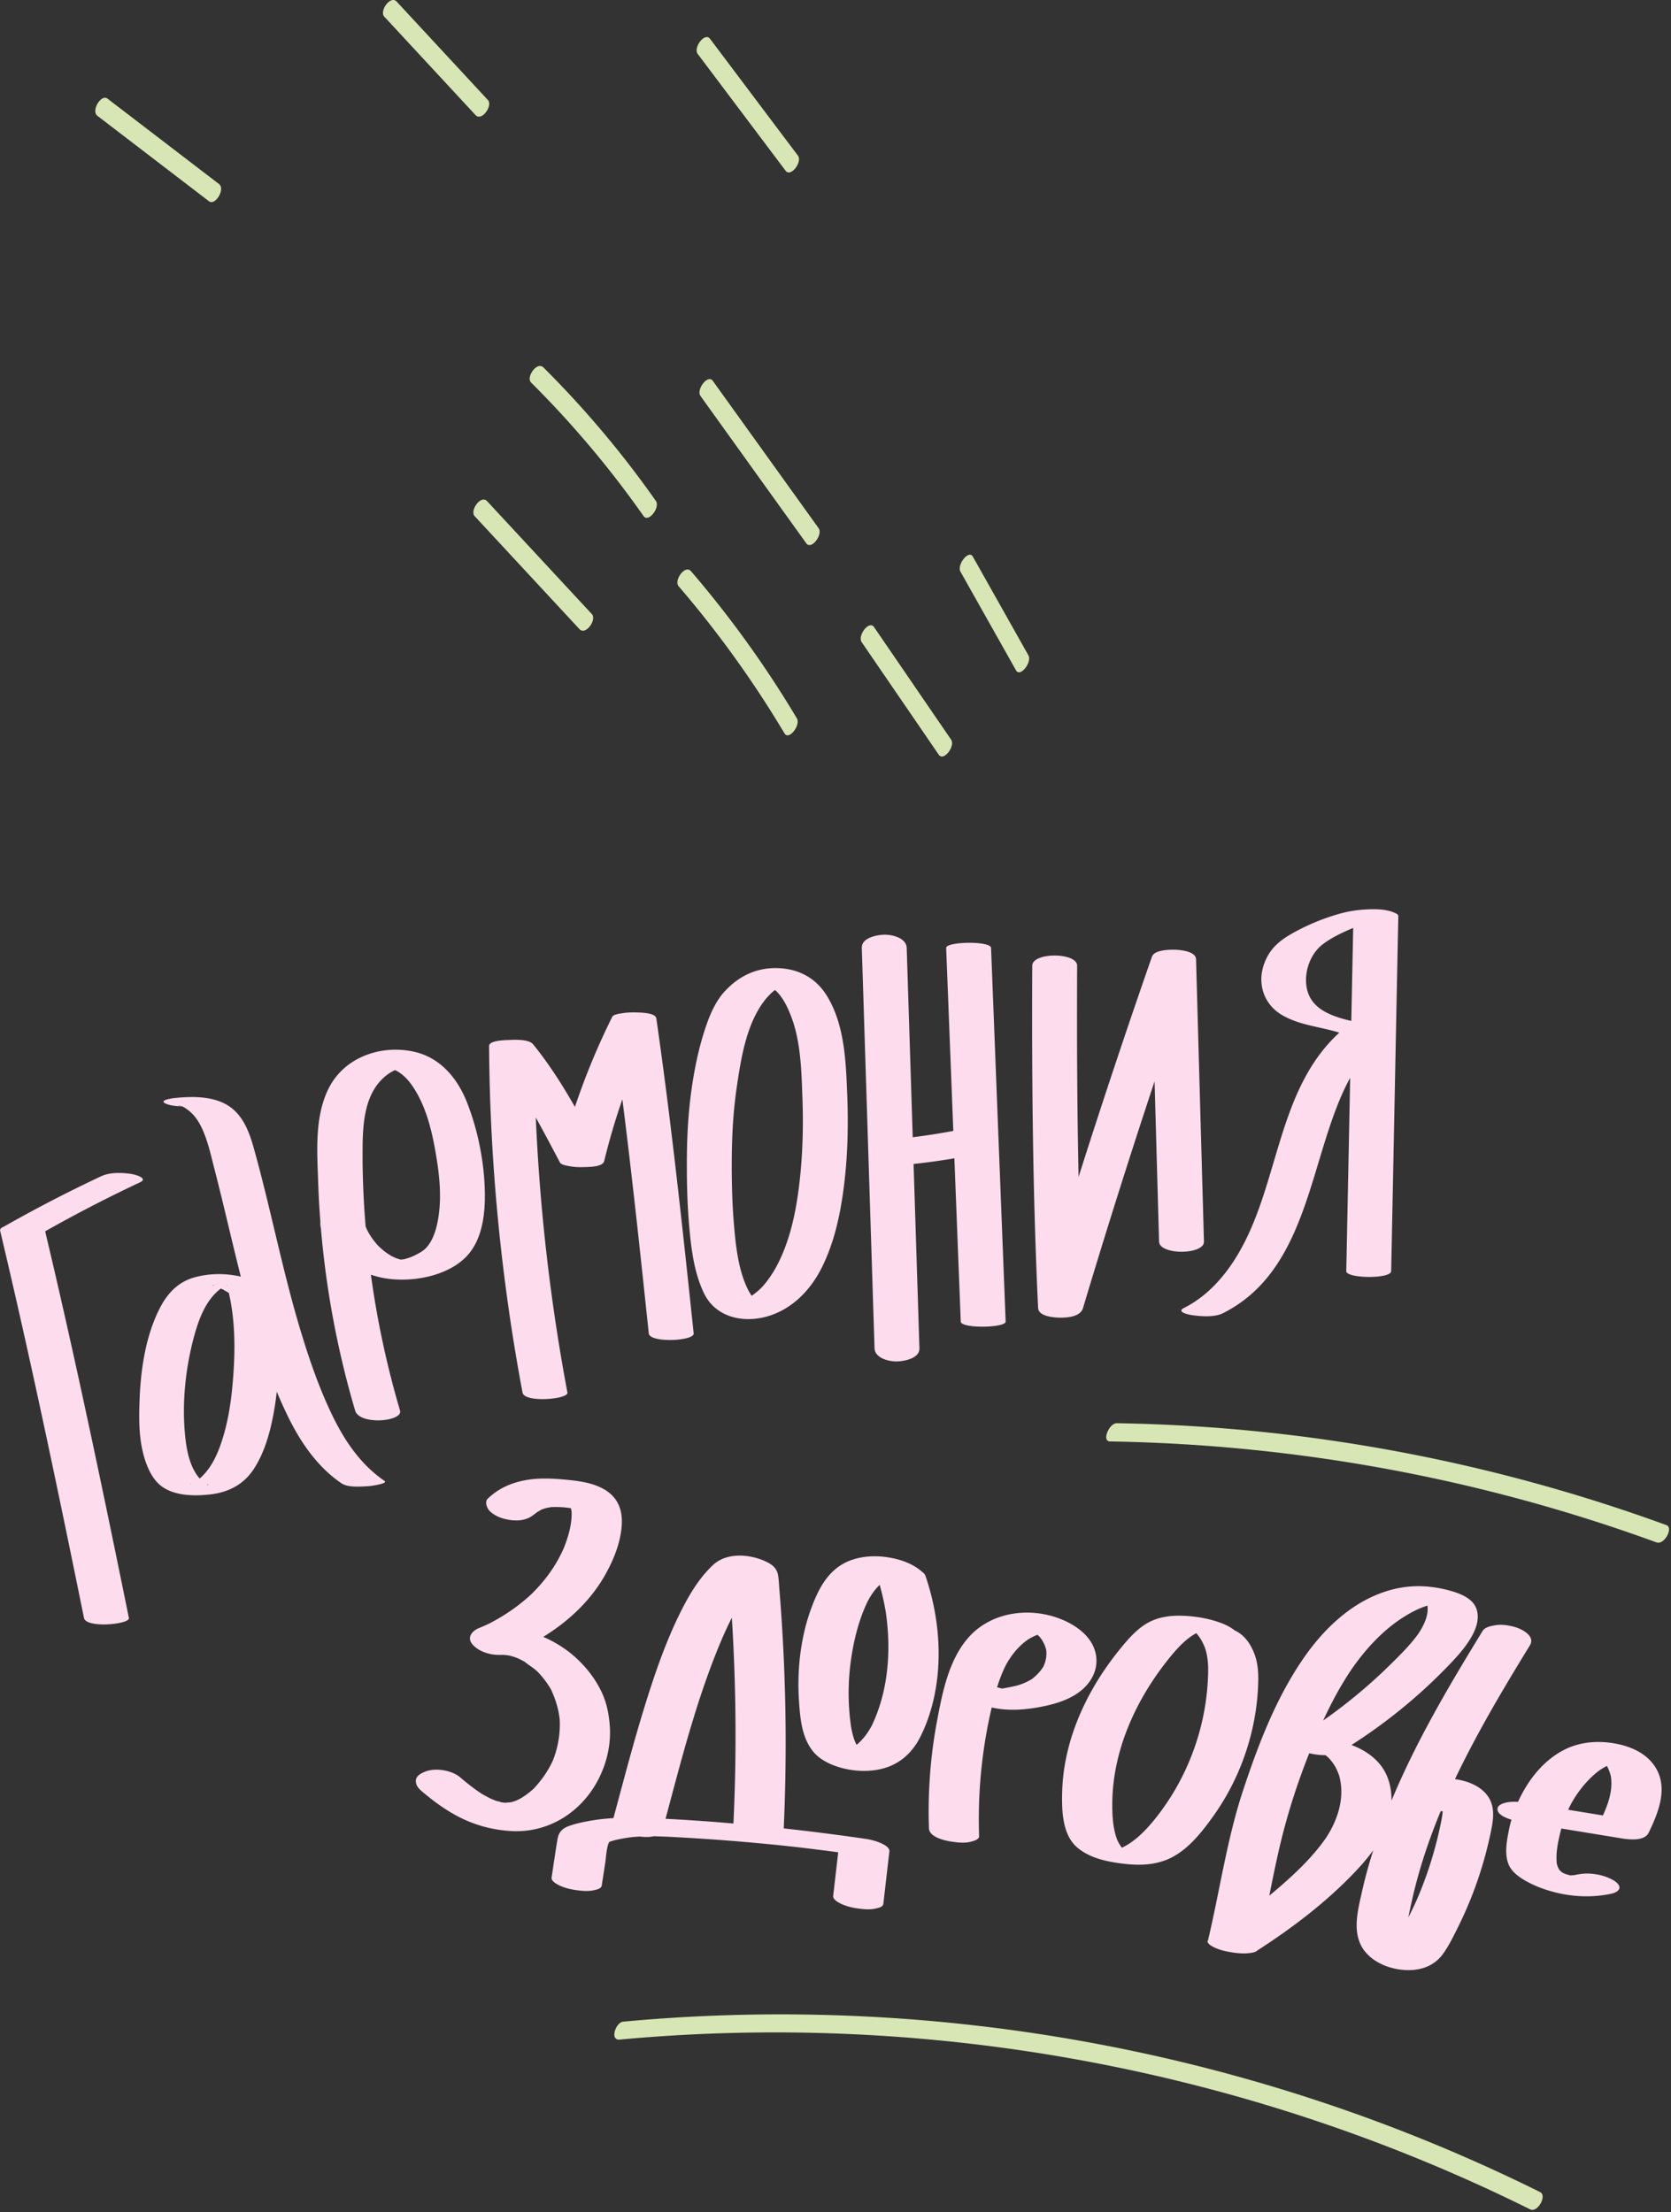
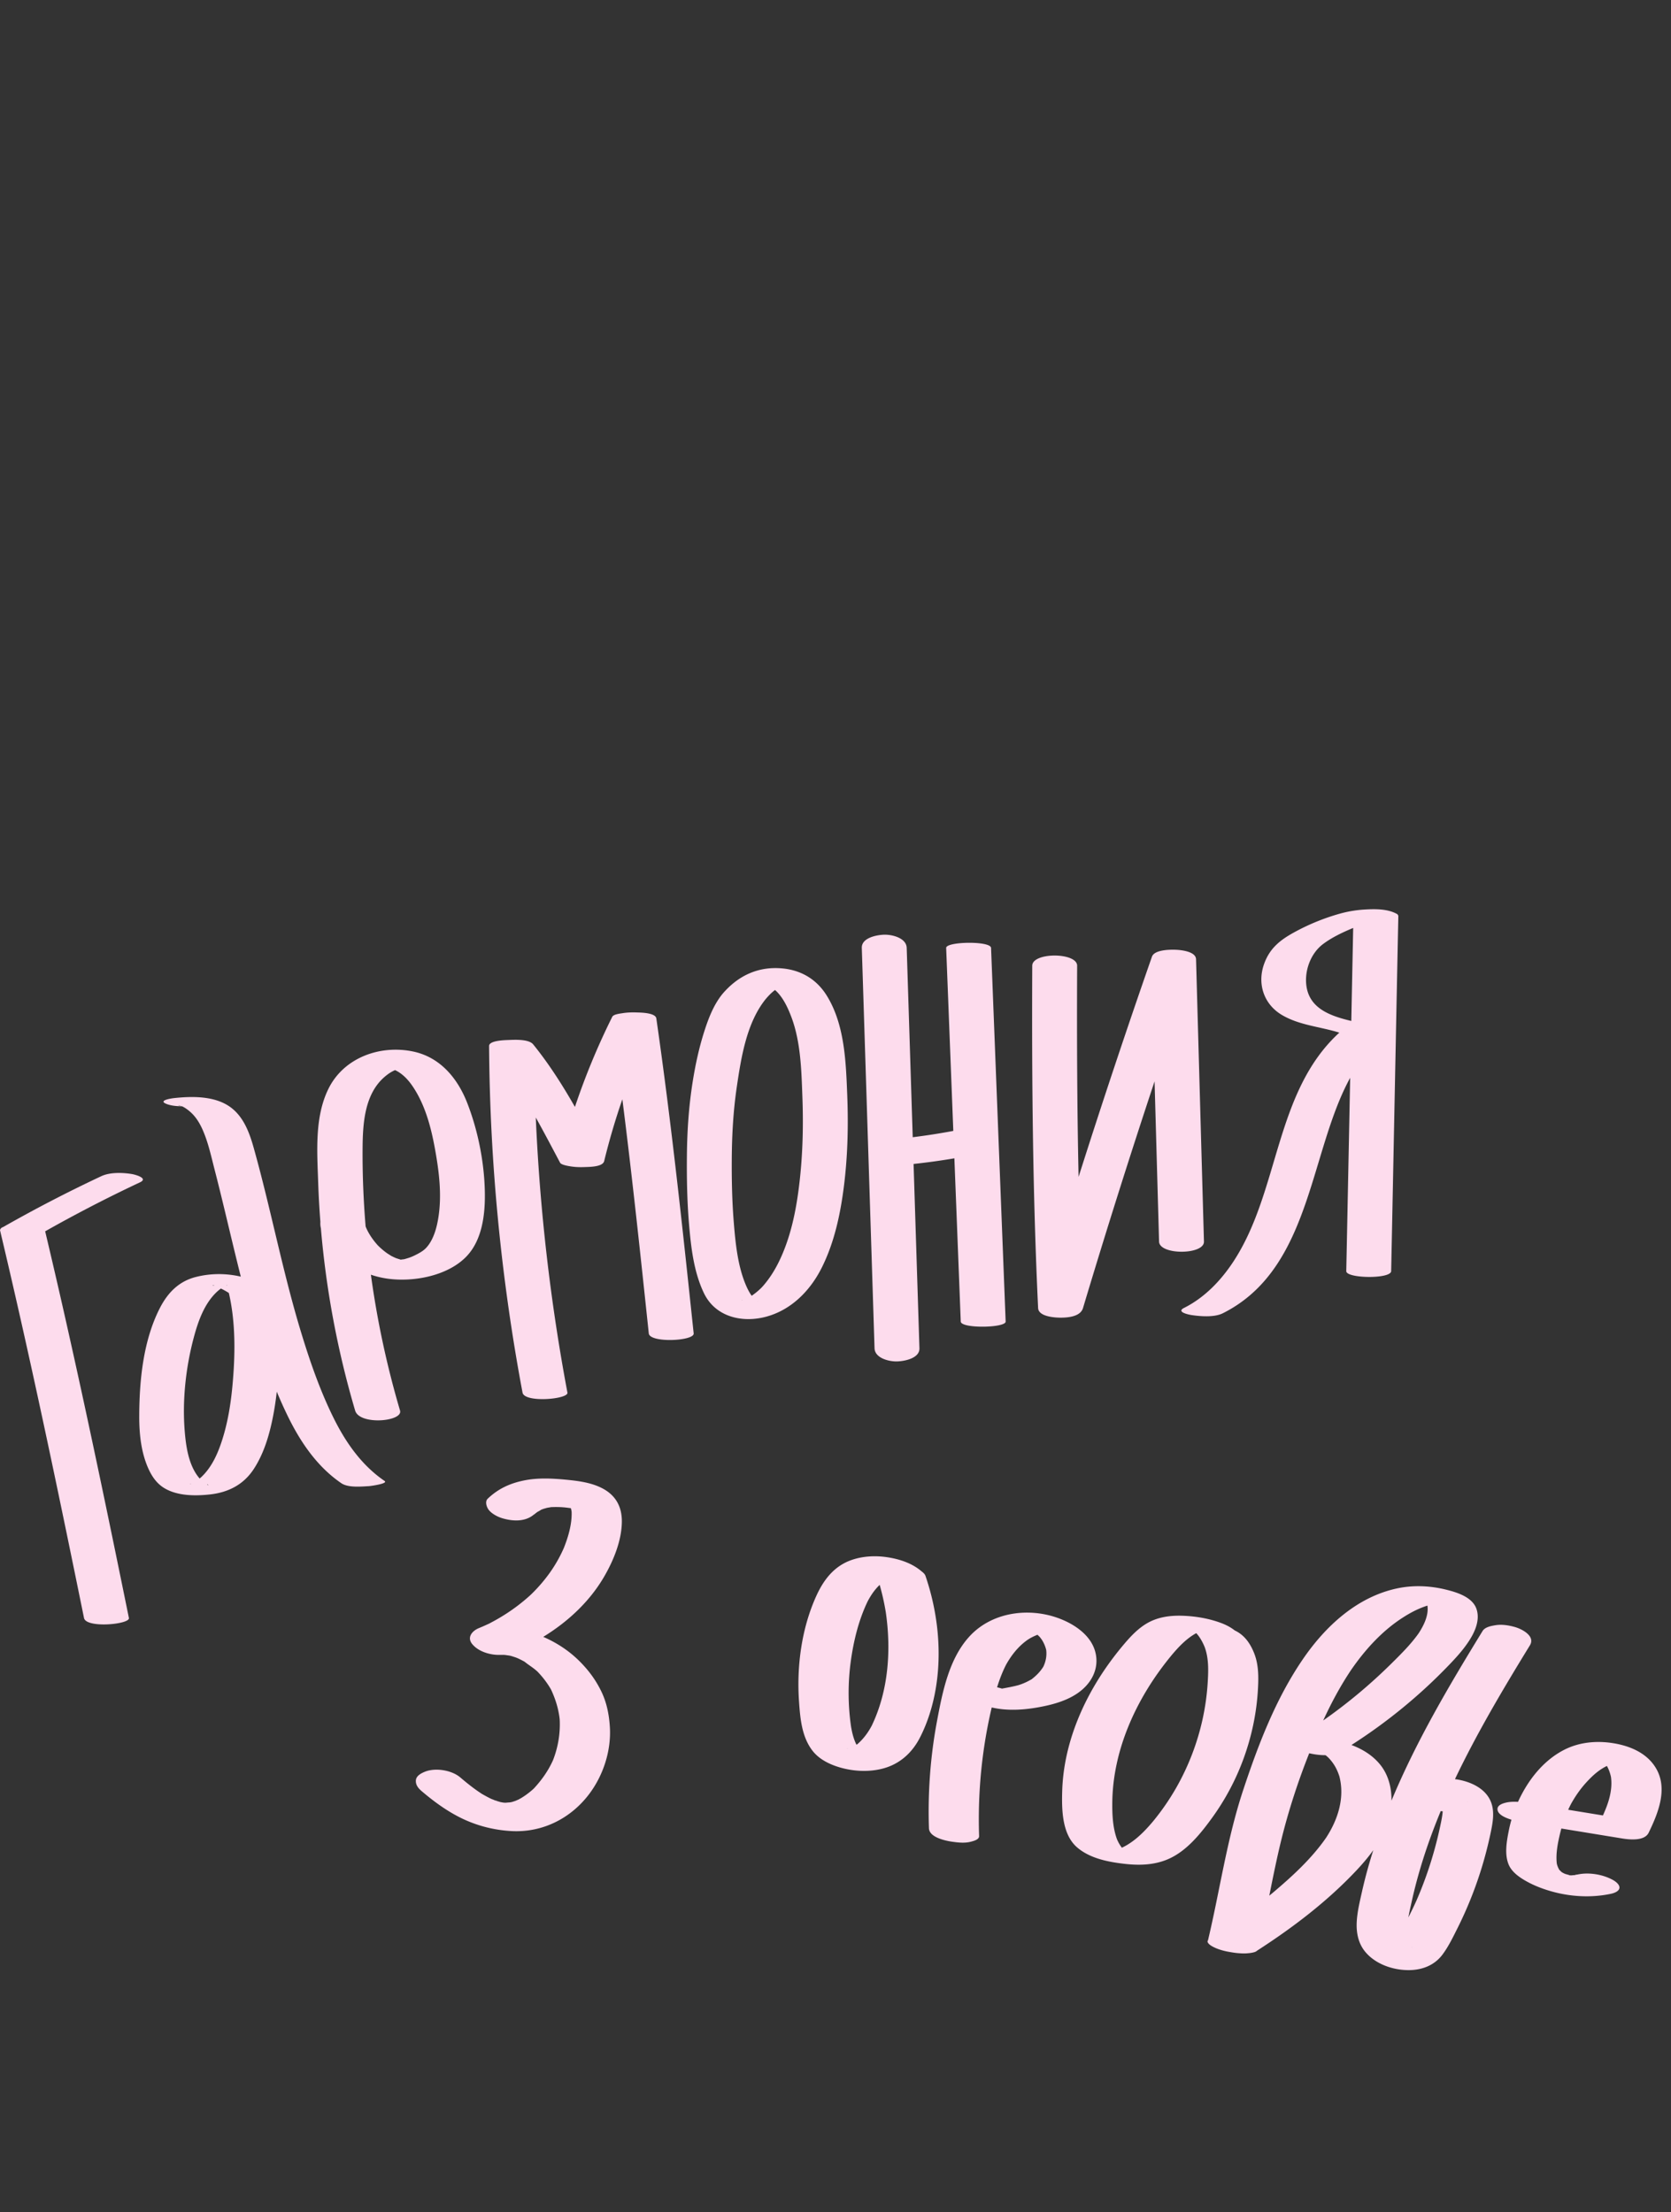
<svg xmlns="http://www.w3.org/2000/svg" viewBox="0 0 571 756" fill-rule="evenodd" clip-rule="evenodd" stroke-linejoin="round" stroke-miterlimit="2">
  <rect x="0" y="0" width="571" height="756" fill="#333333" stroke="none" />
-   <path d="M227.427 621.613c5.06-18.89 9.89-37.936 17.082-56.146 1.68-4.256 3.492-8.478 5.572-12.56a641 641 0 0 1 1.162 51.152c-.11 6.394-.32 12.784-.618 19.172-.942-.08-1.882-.166-2.824-.244a687 687 0 0 0-20.374-1.374m-3.674 5.976c.13 0 .22.002.22.004zm77.976 2.69c-1.838-.936-3.898-1.504-5.928-1.802a756 756 0 0 0-27.99-3.572c1.228-27.214.746-54.5-1.482-81.652-.13-1.582-.184-3.2-.436-4.768-.412-2.554-2.038-3.81-4.346-4.864-5.458-2.494-13.206-3.122-17.888 1.248-4.57 4.266-7.87 9.716-10.68 15.246-5.436 10.706-9.334 22.19-12.862 33.64-3.834 12.448-7.106 25.058-10.498 37.632-2.952.176-5.89.504-8.794 1.06-2.208.424-4.496.908-6.6 1.706-2.176.824-3.34 2.168-3.722 4.448-.734 4.358-1.344 8.742-2.016 13.11-.17 1.11 1.49 2.06 2.19 2.44 1.736.944 3.992 1.526 5.926 1.802 2.01.286 4.192.536 6.194.108.926-.198 2.652-.472 2.834-1.648.392-2.564.788-5.13 1.18-7.694.338-2.198.386-4.778 1.188-6.88.064-.08.134-.16.212-.25.544-.616.352-.196.148-.108.592-.25 1.224-.398 1.838-.58l.076-.018c.338-.076.674-.156 1.012-.228a50 50 0 0 1 4.346-.732l.144-.018c.192-.022.516-.06.634-.07q1.099-.09 2.198-.144c1.578.176 3.212.238 4.736-.104h.198q2.31.059 4.62.166c2.994.14 5.986.312 8.976.496a712 712 0 0 1 33.236 2.834l.748.082a703 703 0 0 1 15.304 1.904q-.858 7.452-1.714 14.908c-.13 1.128 1.442 2.034 2.186 2.438 1.738.944 3.994 1.528 5.928 1.802 2.01.286 4.19.536 6.194.108.896-.19 2.698-.476 2.832-1.646l2.066-17.962c.128-1.112-1.44-2.06-2.188-2.438m-91.68-1.335c-.256.074-.534.16 0 0" fill="#fddced" fill-rule="nonzero" />
-   <path d="M297.889 589.789c-1.24 2.328-2.752 4.412-4.738 6.174q-.092.08-.156.14l-.014.008c-.104.062-.208.13-.31.196-.99-1.948-1.504-4.108-1.868-6.258a80.2 80.2 0 0 1-.086-22.208c.954-7.006 2.704-14.202 5.8-20.596.768-1.442 1.634-2.826 2.684-4.082.436-.522.9-1.022 1.394-1.49a83 83 0 0 1 2.09 9.344c1.888 12.944.922 26.848-4.796 38.772m-8.226 7.844c-.616.154-.3.048.07-.032h.048zm25.28-60.556c-3.182-2.756-7.346-4.15-11.454-4.81-4.158-.67-8.594-.482-12.58.928-5.878 2.08-9.422 6.678-11.936 12.184-5.056 11.084-6.782 24.058-5.94 36.138.404 5.818.938 12.106 4.626 16.862 2.332 3.004 6.06 4.766 9.64 5.77 4.516 1.264 9.518 1.504 14.09.372 5.886-1.458 10.228-5.332 12.958-10.65 2.638-5.134 4.38-10.824 5.366-16.502 2.224-12.84.734-26.496-3.472-38.786-.192-.56-.7-1.07-1.298-1.506m-140.648 28.806-.09-.018-.092-.016c.97.288 1.152.322 1.01.268l-.348-.108q-.238-.064-.48-.126m-1.987-.277c1.052.156 1.17.154.94.114q-.412-.054-.826-.106zm-1.112 50.326c-1.25-.49-1.198-.374-.774-.21q.351.087.69.194z" fill="#fddced" fill-rule="nonzero" />
+   <path d="M297.889 589.789c-1.24 2.328-2.752 4.412-4.738 6.174q-.092.08-.156.14l-.014.008c-.104.062-.208.13-.31.196-.99-1.948-1.504-4.108-1.868-6.258a80.2 80.2 0 0 1-.086-22.208c.954-7.006 2.704-14.202 5.8-20.596.768-1.442 1.634-2.826 2.684-4.082.436-.522.9-1.022 1.394-1.49a83 83 0 0 1 2.09 9.344c1.888 12.944.922 26.848-4.796 38.772m-8.226 7.844c-.616.154-.3.048.07-.032h.048zm25.28-60.556c-3.182-2.756-7.346-4.15-11.454-4.81-4.158-.67-8.594-.482-12.58.928-5.878 2.08-9.422 6.678-11.936 12.184-5.056 11.084-6.782 24.058-5.94 36.138.404 5.818.938 12.106 4.626 16.862 2.332 3.004 6.06 4.766 9.64 5.77 4.516 1.264 9.518 1.504 14.09.372 5.886-1.458 10.228-5.332 12.958-10.65 2.638-5.134 4.38-10.824 5.366-16.502 2.224-12.84.734-26.496-3.472-38.786-.192-.56-.7-1.07-1.298-1.506m-140.648 28.806-.09-.018-.092-.016l-.348-.108q-.238-.064-.48-.126m-1.987-.277c1.052.156 1.17.154.94.114q-.412-.054-.826-.106zm-1.112 50.326c-1.25-.49-1.198-.374-.774-.21q.351.087.69.194z" fill="#fddced" fill-rule="nonzero" />
  <path d="M172.082 616.1q.463.038.926.08a5 5 0 0 1-.926-.08m11.35-45.016c.014-.01.15.126.31.296zm-1.82-26.276c.08-.078.066-.064 0 0m7.212-29.774c.188-.018.372-.028.55-.018-.096 0-.32.006-.55.018m-4.25 1.102.228-.096c-.34.18-.884.364-.228.096m16.732 97.05c4.878-6.458 7.602-14.91 7.084-23.008-.268-4.226-1.074-8.316-2.936-12.144-2.022-4.15-4.65-7.608-7.962-10.798-3.398-3.274-7.464-5.896-11.86-7.798 8.388-5.144 15.782-11.986 20.746-20.476 3.24-5.54 6.076-12.422 6.116-18.946.028-4.938-1.992-8.82-6.44-11.228-3.872-2.098-8.48-2.67-12.814-3.082-4.664-.442-9.436-.67-14.064.252-4.85.966-8.938 2.834-12.518 6.26-1.024.98-.368 2.852.296 3.746 1.05 1.414 3.152 2.484 4.782 2.958 3.754 1.094 8.098 1.224 11.058-1.61-.926.888.298-.182.672-.448.43-.304 1.016-.528 1.424-.86q.3-.125.606-.24c.438-.162.914-.262 1.36-.408.236-.044.47-.088.704-.124.268-.042.552-.096.838-.142h.146c.352-.004.704-.022 1.056-.026a41 41 0 0 1 1.912.03c.57.022 1.136.07 1.704.1-3.032-.164-.716-.052.03.034q.912.108 1.828.234c.12.41.198.828.258 1.25.136 4.17-1.124 8.486-2.66 12.342a47.5 47.5 0 0 1-5.026 8.79 54.5 54.5 0 0 1-5.364 6.3c-.238.242-.48.476-.72.712-.116.112-.302.29-.46.434a63 63 0 0 1-8.798 6.668 67 67 0 0 1-4.598 2.644l-.786.404.7-.344c-.368.226-.798.386-1.192.568-.928.432-1.866.838-2.812 1.228-2.27.938-4.158 3.134-2.234 5.466 2.122 2.572 6.114 3.744 9.34 3.676.486-.008.972-.012 1.458 0q.061 0 .128.006c-.166-.026-.352-.052-.566-.086q.34.05.68.094c.308.024.66.074.826.106.29.038.578.078.866.13-.16-.048-.336-.1-.538-.162.236.072.478.134.72.196.312.066.702.184.828.232q.521.16 1.036.336c.086.028.264.096.444.164.204.086.394.17.472.204a32 32 0 0 1 2.202 1.13c1.332 1.098 2.844 1.97 4.138 3.142q.207.186.408.378c.202.216.414.454.472.516a31.3 31.3 0 0 1 3.298 4.284c.222.352.434.71.648 1.068.014.026.026.044.04.066l.064.142c1.498 3.234 2.51 6.504 2.902 10.038.262 4.778-.534 9.518-2.264 13.974-1.618 3.606-3.81 6.722-6.488 9.626-.09.088-.156.152-.206.204q-.16.146-.324.292-.524.457-1.07.892a27 27 0 0 1-2.756 1.932c-.086.052-.632.346-.954.528-.34.144-.904.394-.996.43-.414.156-.834.284-1.254.414q-.299.062-.604.114c-.344.056-.8.038-1.176.11-.176.002-.352.006-.528.002a20 20 0 0 1-.686-.028c-.254-.046-.506-.098-.746-.142q.119.044.25.098c-.108-.042-.222-.078-.334-.114l-.02-.004a4 4 0 0 1-.67-.19c-.284-.072-.568-.142-.84-.23-.454-.148-.91-.352-1.368-.484 2.366.676.236.078-.35-.2-1.078-.51-2.114-1.092-3.154-1.676l-.054-.03-.062-.044c-.564-.384-1.136-.756-1.694-1.152-1.954-1.384-3.814-2.892-5.636-4.444-2.936-2.5-8.558-3.392-12.122-1.91-1.238.514-2.916 1.368-3.032 2.916-.118 1.588.836 2.726 1.988 3.708 3.922 3.34 8.104 6.424 12.696 8.792 5.602 2.888 11.72 4.51 18.006 4.846 10.53.566 20.198-4.28 26.506-12.628m142.472-44.218c1.532-2.736 3.4-5.26 5.796-7.304a22 22 0 0 1 1.022-.82c.044-.036.348-.256.536-.394.166-.104.586-.374.644-.408q.561-.325 1.14-.616a22 22 0 0 1 1.596-.7q.361.316.702.668c.104.108.2.222.3.334-.16-.164.366.494.43.592a11.6 11.6 0 0 1 1.552 3.568c.246 1.992-.11 3.904-.962 5.72-.992 1.616-2.258 2.918-3.744 4.106a6 6 0 0 0-.266.224c-.044.018-.126.06-.27.14-.506.278-1.008.556-1.53.802a23 23 0 0 1-1.586.678c-.184.07-.904.308-.932.326-1.916.542-3.866.878-5.824 1.24a17 17 0 0 0-1.67-.444c.822-2.644 1.806-5.234 3.066-7.712m13.196 14.12c5.096-1.084 10.48-2.938 14.12-6.856 3.152-3.394 4.422-7.83 2.996-12.272-1.472-4.584-5.628-7.83-9.808-9.818-10.792-5.138-24.918-3.828-33.146 5.3-6.9 7.652-9.086 18.868-10.93 28.67-2.276 12.096-3.19 24.424-2.776 36.724.106 3.152 5.672 4.302 8.054 4.634 2.01.284 4.222.51 6.21-.006.872-.226 2.918-.704 2.876-1.928a168.7 168.7 0 0 1 1.752-30.658c.672-4.47 1.526-8.912 2.56-13.314 5.894 1.378 12.26.764 18.092-.476m53.977 4.422a83.6 83.6 0 0 1-8.978 23.42 82.3 82.3 0 0 1-8.052 11.666c-1.698 2.008-3.488 3.944-5.512 5.628a26 26 0 0 1-3.206 2.298c-.514.31-1.202.676-1.84.984-.694-.886-1.234-1.866-1.678-2.894-1.446-3.968-1.64-8.358-1.6-12.542.044-4.414.562-8.818 1.486-13.134 1.882-8.802 5.43-17.206 10.046-24.914 2.602-4.346 5.558-8.468 8.784-12.372 2.352-2.79 4.902-5.504 8.098-7.326q.124-.072.272-.15c.37.4.716.818 1.03 1.272.74 1.062 1.322 2.218 1.824 3.408 1.47 3.92 1.31 8.214 1.054 12.326a82 82 0 0 1-1.728 12.33m18.912-10.374c.222-4.174.232-8.326-1.364-12.256-1.36-3.356-3.342-6.114-6.578-7.642-1.38-1.08-2.896-1.874-4.562-2.504-4.212-1.592-8.854-2.37-13.338-2.514-4.3-.136-8.562.46-12.294 2.708-2.982 1.798-5.402 4.374-7.632 7.012a105 105 0 0 0-6.81 8.966c-8.214 12.17-13.882 26.436-14.318 41.234-.182 6.252-.092 14.728 5.046 19.206 4.458 3.886 10.932 5.08 16.616 5.706 4.892.54 9.906.34 14.476-1.626 6.412-2.762 11.168-8.742 15.158-14.25a82.8 82.8 0 0 0 10.532-19.732c2.892-7.788 4.628-16.008 5.068-24.308m71.494 38.826c.062-.084.114-.13.14-.114zm-9.232 8.246a138 138 0 0 1-2.206 8.878 131 131 0 0 1-5.864 16.4 127 127 0 0 1-2.796 5.82c.312-1.76.722-3.506 1.096-5.218.922-4.2 2.018-8.362 3.26-12.478 1.908-6.318 4.172-12.522 6.694-18.62q.329.04.682.074c-.132 1.732-.504 3.442-.866 5.144m-9.8 41.2.036.018c.186.21.28.384-.036-.018m-29.19-37.308c-4.944 7.142-11.592 13.208-18.19 18.784-.4.338-.806.666-1.21 1 1.29-6.464 2.588-12.926 4.17-19.328 2.454-9.934 5.668-19.78 9.466-29.336 1.82.414 3.7.666 5.568.658q.168.126.334.258c.05.04.404.354.548.476.132.142.454.474.494.52a15.6 15.6 0 0 1 1.52 1.976c.804 1.24 1.392 2.592 1.844 3.996 1.902 7.358-.496 14.798-4.544 20.996m3.458-28.612-.196.044-.04.004c.08-.018.158-.03.236-.048m5.072-28.708c4.866-7.066 10.78-13.586 18.086-18.182 2.712-1.708 5.146-2.916 8.014-3.848.49 3.306-1.23 6.768-3.012 9.49-2.67 3.768-6.012 7.072-9.286 10.31a182 182 0 0 1-10.758 9.82 181 181 0 0 1-12.554 9.644c2.746-5.964 5.852-11.778 9.51-17.234m35.656 37.304-.14-.018c7.52-15.78 16.464-30.84 25.602-45.73 1.944-3.166-2.688-5.576-5.146-6.268-2.128-.598-4.474-.972-6.674-.604-1.434.24-3.516.614-4.346 1.966-11.446 18.65-22.718 37.738-31.134 57.998.072-4.366-1.042-8.76-3.762-12.196-2.56-3.236-6.094-5.402-9.912-6.84 11.946-7.638 23.002-16.644 32.858-26.846 2.72-2.816 5.384-5.684 7.488-9 1.97-3.102 3.626-7.012 2.364-10.674-1.416-4.108-6.854-5.722-10.61-6.628-5.468-1.322-11.168-1.534-16.668-.336-13.676 2.98-24.394 12.968-32.074 24.214-9.25 13.546-15.2 29.12-20.336 44.606-5.564 16.77-7.974 34.276-12.044 51.418-.256.318-.184.656.098.99.476.692 1.714 1.278 2.066 1.448 1.708.822 3.8 1.338 5.68 1.628 1.008.178 2.024.312 3.044.368 1.02.078 2.046.084 3.044-.042a8.5 8.5 0 0 0 1.322-.198c.562-.108 1.148-.288 1.506-.642 12.164-7.848 23.822-16.698 33.784-27.25 2.094-2.216 4.142-4.58 5.942-7.11a181 181 0 0 0-1.258 4.114 165 165 0 0 0-2.686 10.41c-.742 3.336-1.576 6.764-1.726 10.19-.16 3.638.572 7.22 2.952 10.07 3.476 4.162 9.308 6.174 14.598 6.216 4.612.038 8.92-1.532 11.738-5.282 2.026-2.696 3.554-5.872 5.064-8.876a133.7 133.7 0 0 0 8.268-20.554 137 137 0 0 0 3.1-11.98c.718-3.394 1.474-7.164.244-10.546-1.81-4.984-7.348-7.342-12.246-8.016m50.418 12.389-11.87-1.94q.447-.987.942-1.95c1.49-2.696 3.25-5.232 5.34-7.5 2.314-2.512 4.344-4.244 6.942-5.528l.038.064c.65 1.16 1.074 2.412 1.358 3.702.618 4.61-.87 8.988-2.75 13.152m-11.204 20.472-.054.01h-.004zm28.75-37.518c-3.306-4.742-8.962-6.9-14.506-7.72-5.47-.812-11.252-.232-16.22 2.302-7.104 3.618-12.216 10.138-15.568 17.226-.092.198-.18.4-.27.598-1.39-.09-2.832-.044-4.108.254-.918.214-2.69.74-2.88 1.946-.302 1.916 2.342 3.166 4.746 3.896a46 46 0 0 0-.926 3.824c-.704 3.574-1.47 7.856-.084 11.368.988 2.51 3.396 4.268 5.64 5.576 2.744 1.602 5.746 2.776 8.794 3.656 6.616 1.912 13.832 2.338 20.582.894.918-.194 2.692-.752 2.88-1.944.186-1.186-1.328-2.282-2.142-2.738-3.442-1.934-8.234-2.742-12.12-1.91-.088.018-.65.092-1.06.166.3-.02.53.018-.146.064q-.09.005-.188.008c-.058.018-.1.034-.11.048.012-.018.038-.032.068-.046-.24.006-.502.008-.754.02.464-.01.704.072-.23.028q-.048-.004-.092-.004-.017 0-.034.004l.03-.004-.214-.008-.032-.006c-.286-.156-.834-.252-1.048-.338a18 18 0 0 1-.704-.298l.728.36c-.512-.164-1.786-.75-2.114-1.192q.833.624.328.224a7 7 0 0 1-.504-.438 5 5 0 0 0-.194-.156c0-.016-.012-.052-.052-.12a7.5 7.5 0 0 1-.794-1.984c-.418-3.394.324-7.066 1.102-10.338.136-.57.288-1.136.446-1.702l20.742 3.392c2.612.428 7.682.948 9.092-1.96 3.394-6.996 6.94-15.75 1.916-22.948" fill="#fddced" fill-rule="nonzero" />
  <path d="m536.717 640.925-.13.014h.004q.062-.009.126-.014m1.325-.103c-.138.01-.288.032-.376.074l.042-.002c.082-.024.2-.048.334-.072" fill="#fddced" fill-rule="nonzero" />
-   <path d="M136.722 430.528c.158-.016.316-.038.472-.056-.026-.002-.058-.008-.084-.01-.184.032-.362.064-.388.066m.406-.069.082.012q.063-.01.126-.014c.478-.11.13-.054-.208.002" fill="#feedf6" fill-rule="nonzero" />
  <path d="M15.436 420.832a482 482 0 0 1 32.394-16.738c2.99-1.402-1.638-2.65-2.752-2.832-3.19-.522-7.466-.678-10.494.742a482 482 0 0 0-33.536 17.38q-.828.25-1.048 1.046c8.168 34.338 15.58 68.854 22.732 103.416a9062 9062 0 0 1 5.974 29.142c.734 3.612 15.784 2.178 15.342 0-7.036-34.588-14.212-69.152-21.99-103.58a2676 2676 0 0 0-6.622-28.576m63.971 53.024c-.574 6.086-1.562 12.192-3.406 18.034-1.48 4.692-3.544 9.488-7.194 12.916a12 12 0 0 1-.592.514 18 18 0 0 1-.642-.802c-3.21-4.308-4.054-10.372-4.468-15.586-.836-10.496.408-21.708 3.124-31.854 1.46-5.456 3.506-11.298 7.646-15.332a15 15 0 0 1 1.616-1.356c.934.448 1.842.958 2.708 1.514 2.398 10.292 2.192 21.514 1.208 31.952m-8.634 33.496q.017-.004.03-.012c.21-.144.692.648-.03.012m-5.41-.238c-.176.002-.25-.006.044-.02zm.122-.004.054-.024h.01a.4.4 0 0 1-.064.024m-.164.026-.084.04c-.376.072-.714.044.084-.04m8.02-67.676-.25-.03-.248-.05c-.564-.304.028-.1.498.08m4.176-.156-.034.028q-.074.009-.188.03c.27-.154.6-.342.222-.058m-15.71-61.362c-1.256-.126-.996-.362 0 0m69.62 128.218c-7.888-5.386-13.336-13.22-17.512-21.688-4.572-9.27-7.99-19.14-10.998-29.012-6.328-20.764-10.336-42.13-16.184-63.02-1.376-4.914-3.2-10.072-7.24-13.454-5.338-4.47-13.432-4.386-19.962-3.69-.882.094-5.614.78-2.752 1.958 1.53.63 3.46.832 5.392.836.292.128.624.298.986.524.866.542 1.672 1.19 2.402 1.904 1.67 1.636 2.836 3.67 3.764 5.798 1.848 4.242 2.838 8.886 3.99 13.352 2.5 9.688 4.746 19.438 7.118 29.156q.91 3.74 1.85 7.494c-5.05-1.168-10.364-1.172-15.482.154-5.726 1.486-9.494 5.386-12.136 10.524-5.726 11.128-7.066 24.83-7.084 37.18-.008 5.78.62 11.914 2.91 17.27 1.268 2.964 2.986 5.598 5.818 7.248 4.476 2.614 10.488 2.62 15.47 2.064 6.296-.702 11.488-3.374 14.972-8.734 3.45-5.304 5.288-11.578 6.508-17.73.566-2.862 1-5.754 1.322-8.66a151 151 0 0 0 3.994 8.838c4.298 8.7 9.95 16.91 18.06 22.45 2.342 1.598 6.762 1.142 9.436 1 .63-.034 6.664-.87 5.358-1.762" fill="#fddced" fill-rule="nonzero" />
  <path d="M136.844 430.432q.192.034 0 0m12.522-12.042c-.622 2.828-1.742 5.964-3.764 8.116-.844.898-1.938 1.546-3.016 2.112-1.9.998-2.656 1.232-4.346 1.714l-.098.03c-.27.036-.538.064-.806.094l-.03.006c-.026.006-.042.008-.066.012l-.03-.002h-.016l.036.004c-.776.158-.816-.074-.12-.014l.018-.002q-.214-.03-.434-.058c-.1-.02-.224-.048-.392-.086-.254-.058-.502-.142-.756-.212 1.384.376-.126-.048-.38-.166-.53-.244-1.056-.486-1.574-.754.054.002-1.142-.728-1.316-.852a24.3 24.3 0 0 1-3.038-2.568l-.248-.26a25 25 0 0 1-1.632-2.018 22 22 0 0 1-1.68-2.68c-.22-.422-.414-.854-.61-1.29a4 4 0 0 1-.14-.42c-.726-8.842-1.092-17.722-1.028-26.594.06-8.282.606-18.256 7.238-24.206 1.182-1.06 2.418-1.938 3.862-2.56 2.51 1.18 4.47 3.25 6.086 5.658 4.816 7.174 6.756 16.164 8.112 24.564 1.19 7.378 1.792 15.066.168 22.432m-14.796-52.84a.2.2 0 0 0-.042-.032l.066.032zm1.146-.068c.266-.148.188-.078 0 0m23.948 11.498c-3.31-8.496-9.284-15.694-18.562-17.614-11.224-2.322-23.574 2.08-28.84 12.698-4.814 9.706-3.886 21.602-3.536 32.098.15 4.494.408 8.984.754 13.466a6.7 6.7 0 0 0 .17 2.144 314 314 0 0 0 11.702 62.316c1.51 5.126 16.452 3.77 15.342 0a315 315 0 0 1-9.956-46.426 31 31 0 0 0 5.75 1.358c8.756 1.21 20.308-.898 26.75-7.436 5.656-5.74 6.614-14.87 6.432-22.554-.24-10.046-2.36-20.686-6.006-30.05m57.961-30.946c-1.63-.056-3.278-.018-4.892.248-.882.144-3.088.364-3.524 1.242l-.272.554h-.002v.004a240 240 0 0 0-12.476 30.236c-4.25-7.444-8.842-14.676-14.266-21.38-1.5-1.854-6.44-1.574-8.416-1.49-1.168.048-6.664.132-6.652 2.044a665.4 665.4 0 0 0 11.43 118.47c.674 3.586 15.766 2.262 15.342 0a666 666 0 0 1-10.812-94.024c2.848 5.1 5.564 10.282 8.302 15.446.41.774 2.94 1.148 3.526 1.242 1.612.266 3.262.318 4.89.248 1.562-.066 6.156-.012 6.652-2.044a236 236 0 0 1 6.212-21.128c3.38 26.63 6.208 53.33 9.028 80.024.356 3.362 15.62 2.624 15.342 0-3.796-35.936-7.606-71.878-12.762-107.648-.284-1.978-5.43-2.002-6.65-2.044m55.756 56.383c-.926 8.762-2.468 17.678-5.882 25.846-1.448 3.468-3.238 6.826-5.558 9.792-1.148 1.468-1.816 2.206-3.108 3.3-.58.492-1.182.958-1.808 1.39-.056.038-.112.072-.168.11-.094-.132-.192-.26-.282-.396-.752-1.148-1.352-2.39-1.87-3.656-2.668-6.508-3.406-14.108-3.974-21.154-.576-7.164-.722-14.36-.676-21.544.054-8.282.516-16.496 1.726-24.7 1.474-9.976 3.334-21.854 9.866-29.948.884-1.04 1.786-1.998 2.86-2.848a10 10 0 0 1 .332-.25c2.648 2.32 4.324 5.936 5.532 9.1 3.274 8.584 3.494 18.52 3.824 27.622.332 9.112.144 18.264-.814 27.336m-14.648 42.334c.546.228.316.16 0 0m-5.034-.342c-.038.008.01.008.114.004-.386.088-.662.07-.114-.004m12.836-107.2c.062-.002.138-.01.24-.028a6 6 0 0 1-.246.034zm15.958 3.03c-3.438-5.52-8.684-8.654-15.152-9.262-8.304-.78-15.194 2.524-20.488 8.748-3.014 3.736-4.77 8.328-6.214 12.856-1.778 5.584-3.016 11.318-3.934 17.102-1.324 8.328-1.898 16.682-1.98 25.106-.076 7.8.058 15.616.708 23.392.666 7.94 1.616 16.518 5.114 23.788 3.896 8.106 13.06 10.3 21.39 8.006 8.526-2.348 14.894-8.858 18.794-16.578 4.438-8.786 6.512-18.77 7.704-28.47 1.24-10.082 1.476-20.288 1.08-30.432-.446-11.396-.824-24.3-7.022-34.256m40.823-16.257 2.44 62.532a224 224 0 0 1-13.868 2.162l-1.1-34.59-.958-30.122c-.106-3.402-4.982-4.58-7.67-4.51-2.47.066-7.782 1.02-7.67 4.51q1.694 53.353 3.392 106.706l.958 30.122c.106 3.402 4.982 4.58 7.67 4.51 2.47-.066 7.782-1.02 7.67-4.51l-2.002-62.98a226 226 0 0 0 13.944-1.93l2.178 55.788c.098 2.48 15.428 2.206 15.342 0q-2.494-63.842-4.984-127.688c-.096-2.48-15.428-2.206-15.342 0m88.088 100.352-2.702-96.488c-.074-2.618-4.92-3.134-6.652-3.226-1.954-.104-7.554-.118-8.416 2.354a2810 2810 0 0 0-25.07 75.252c-.514-24.05-.6-48.11-.494-72.164.022-4.604-15.32-4.676-15.34 0-.176 39.006.158 78.026 2.004 116.994.138 2.928 5.644 3.286 7.67 3.286 2.588 0 6.794-.358 7.672-3.286a2767 2767 0 0 1 24.452-77.474l1.536 54.752c.13 4.688 15.468 4.584 15.34 0" fill="#fddced" fill-rule="nonzero" />
  <path d="M446.351 336.394c-.488-5.044 1.654-10.66 5.742-13.732 3.11-2.336 6.73-4.018 10.306-5.516l-.03 1.538-.108 5.266-.246 12.066-.258 12.922c-7.388-1.756-14.616-4.378-15.406-12.544m31.202-23.904c-3.196-1.924-7.69-1.846-11.294-1.63a40 40 0 0 0-8.484 1.426 74 74 0 0 0-15.596 6.39c-4.814 2.65-8.354 5.466-10.254 10.872-2.376 6.76-.03 13.73 6.16 17.368 6.018 3.536 13.054 3.966 19.582 6.014-22.174 20.276-20.336 54.046-36.178 78.204-4.27 6.51-9.852 12.356-16.878 15.874-2.828 1.416 1.624 2.318 2.752 2.478 3.026.434 7.624.788 10.496-.648 28.012-14.03 29.422-49.158 40.646-74.64a77 77 0 0 1 2.862-5.832l-.272 13.694c-.35 17.46-.7 34.918-1.06 52.376-.052 2.538 15.284 2.762 15.342 0 .836-40.488 1.614-80.976 2.45-121.462q-.139-.242-.274-.484" fill="#fddced" fill-rule="nonzero" />
-   <path d="M211.78 697.08c106.71-9.919 215.117 10.366 311.089 58.02 2.534 1.26 5.872-4.677 3.408-5.9-96.763-48.045-205.789-68.246-313.341-58.246-2.529.234-4.693 6.456-1.155 6.126m167.524-204.43c63.745 1.035 126.824 12.64 186.72 34.495 2.696.982 5.883-4.999 3.406-5.903-60.249-21.982-123.648-33.786-187.781-34.825-2.655-.045-5.279 6.186-2.345 6.233M162.21 176.422l35.801 38.6c2.115 2.278 6.002-3.234 4.228-5.146l-35.803-38.601c-2.115-2.279-6 3.233-4.227 5.147m19.276-45.675a341 341 0 0 1 38.41 45.603c1.723 2.455 5.757-2.967 4.226-5.146a341 341 0 0 0-38.41-45.604c-2.219-2.21-6.057 3.323-4.226 5.147m57.89 4.598q18.06 25.162 36.127 50.326c1.753 2.443 5.778-2.986 4.227-5.148l-36.13-50.326c-1.752-2.442-5.777 2.985-4.224 5.148m-7.483 65.02a361 361 0 0 1 36.186 50.3c1.491 2.504 5.595-2.849 4.225-5.144a360.6 360.6 0 0 0-36.185-50.304c-2.008-2.34-5.938 3.154-4.226 5.148m62.551 19.108 26.333 38.46c1.687 2.463 5.733-2.95 4.225-5.146l-26.33-38.464c-1.688-2.46-5.734 2.949-4.228 5.15m33.765-24.08q9.492 16.866 18.987 33.73c1.413 2.51 5.537-2.817 4.224-5.147l-18.985-33.732c-1.412-2.51-5.538 2.82-4.226 5.15M238.416 18.428q15.006 19.95 30.012 39.905c1.822 2.42 5.822-3.027 4.229-5.149L242.642 13.28c-1.82-2.418-5.822 3.027-4.226 5.149M131.316 5.69l31.174 33.638c2.114 2.281 5.999-3.23 4.228-5.145L135.544.543c-2.114-2.279-6.002 3.233-4.228 5.147M33.298 39.595q19.06 14.594 38.117 29.19c2.118 1.623 5.685-4.157 3.406-5.903L36.706 33.693c-2.121-1.623-5.686 4.156-3.408 5.902" fill="#d7e6b4" fill-rule="nonzero" />
</svg>